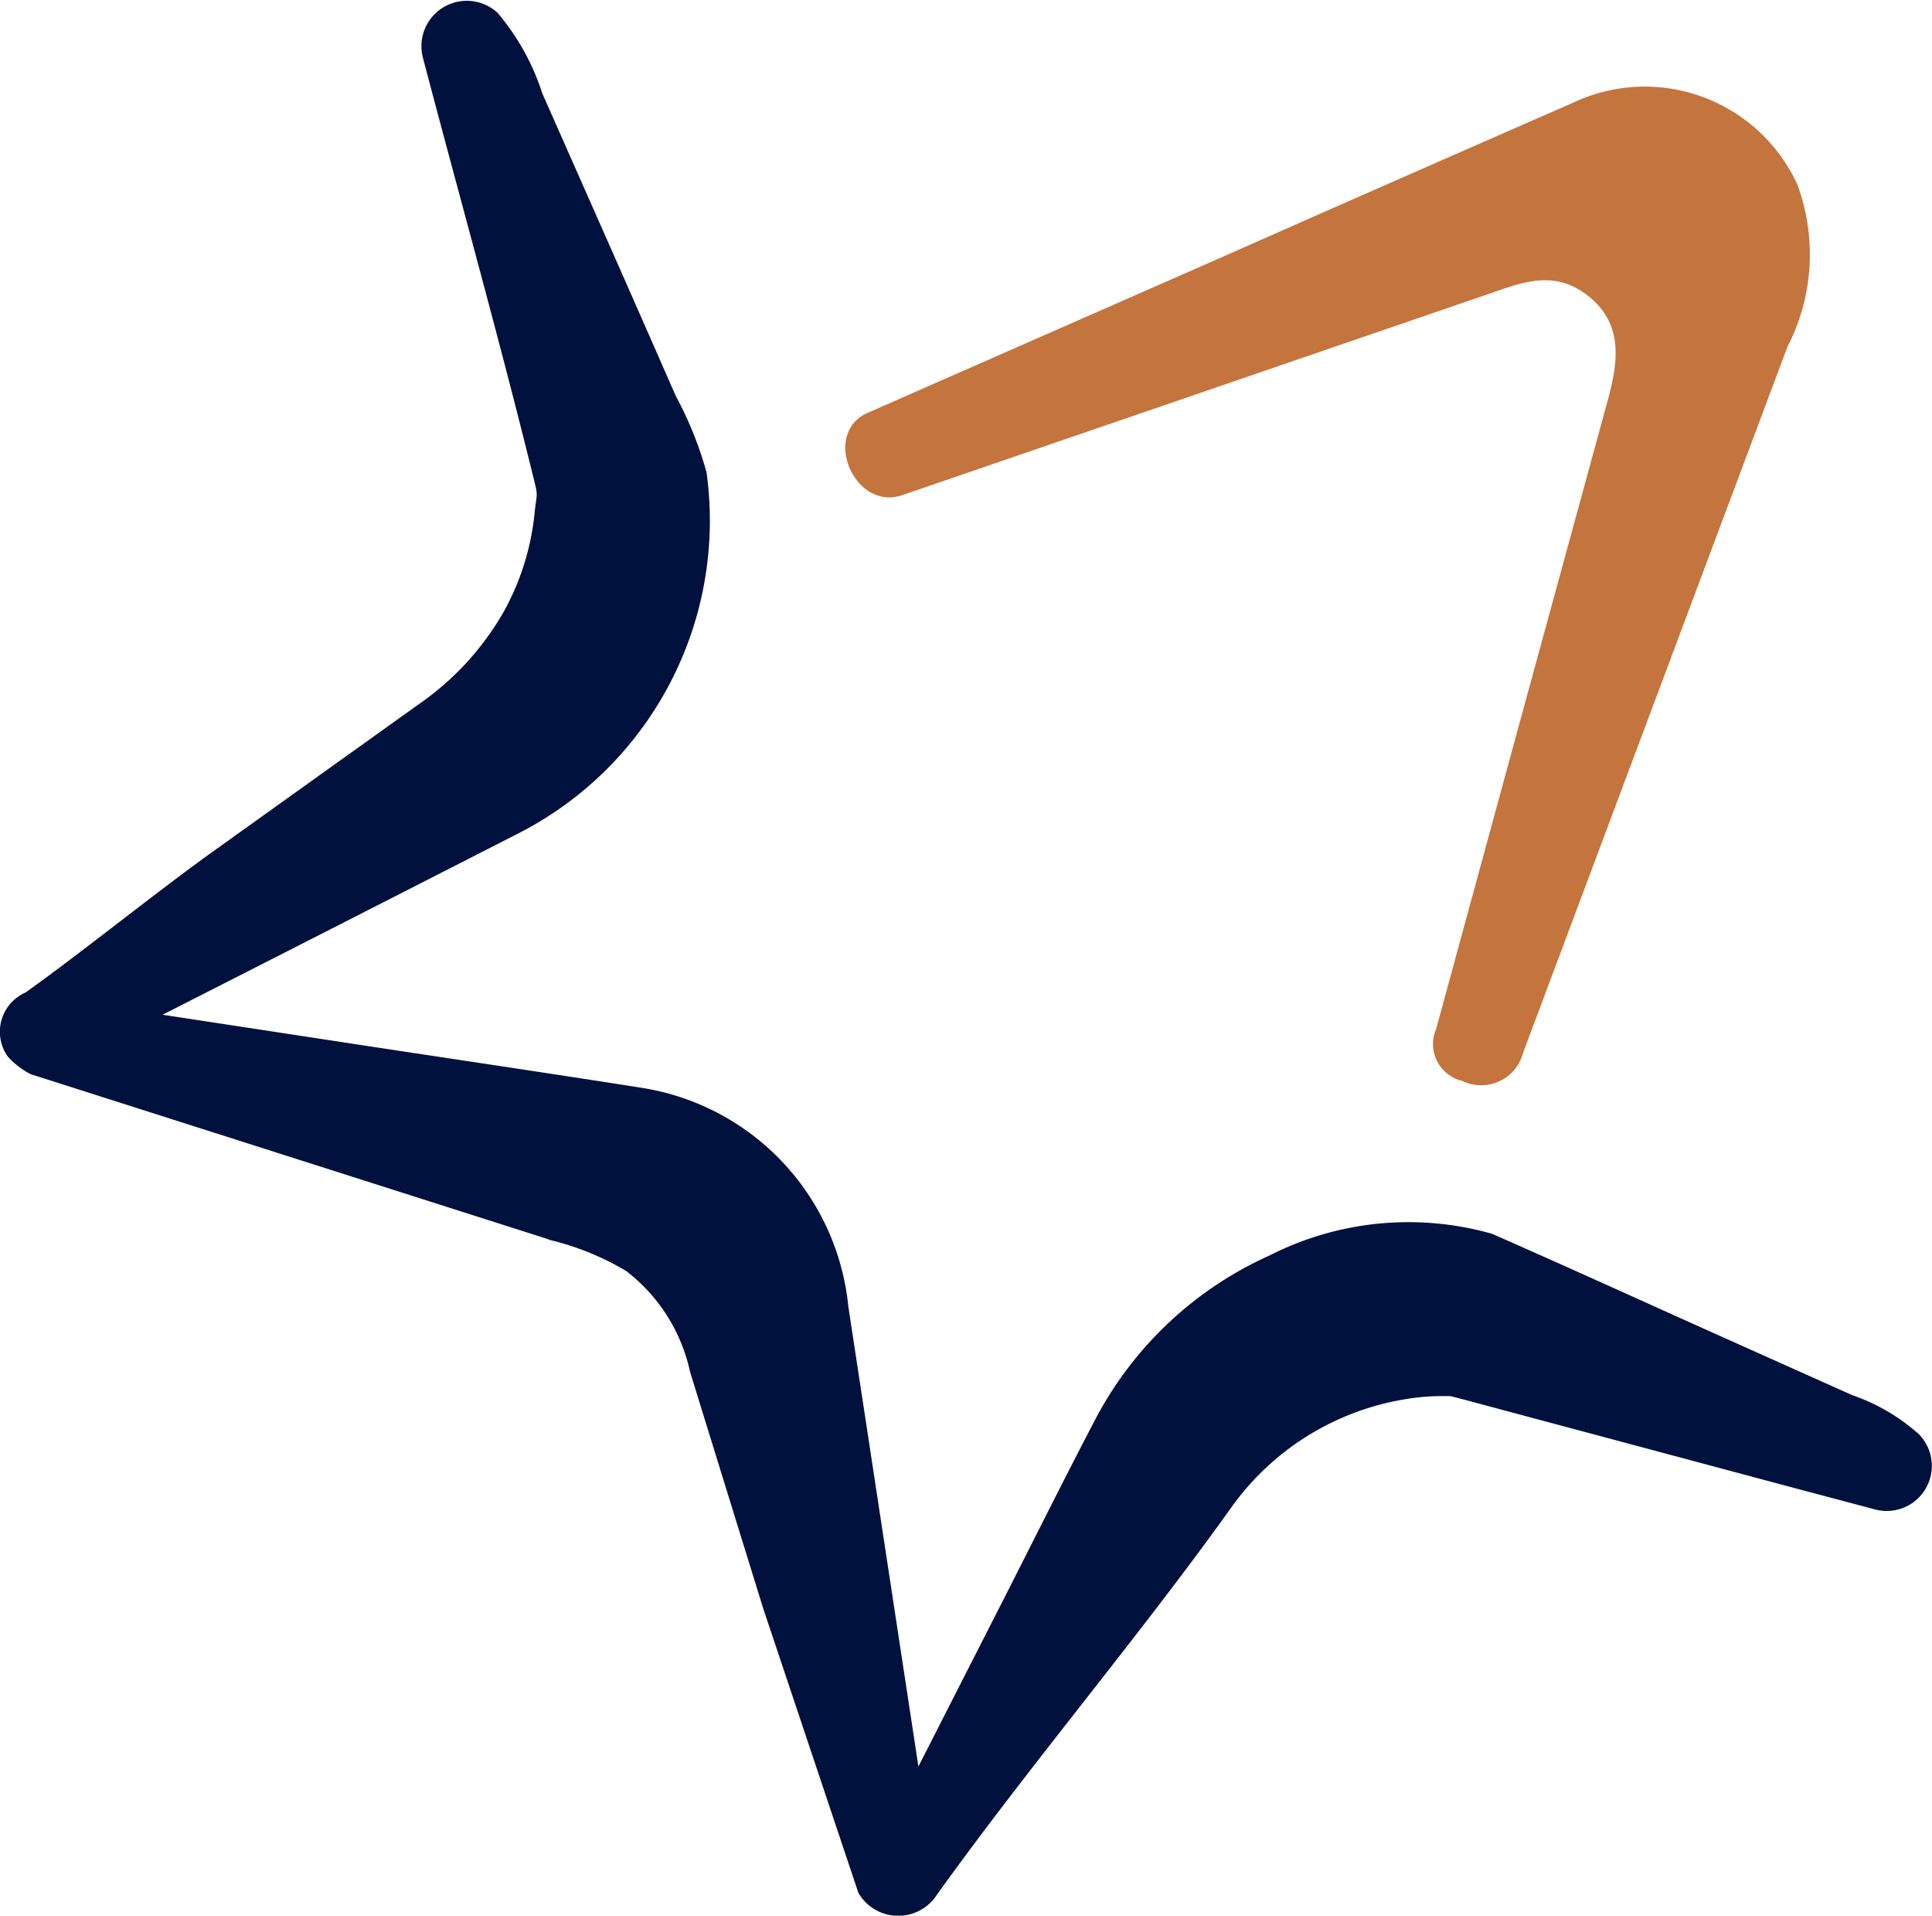
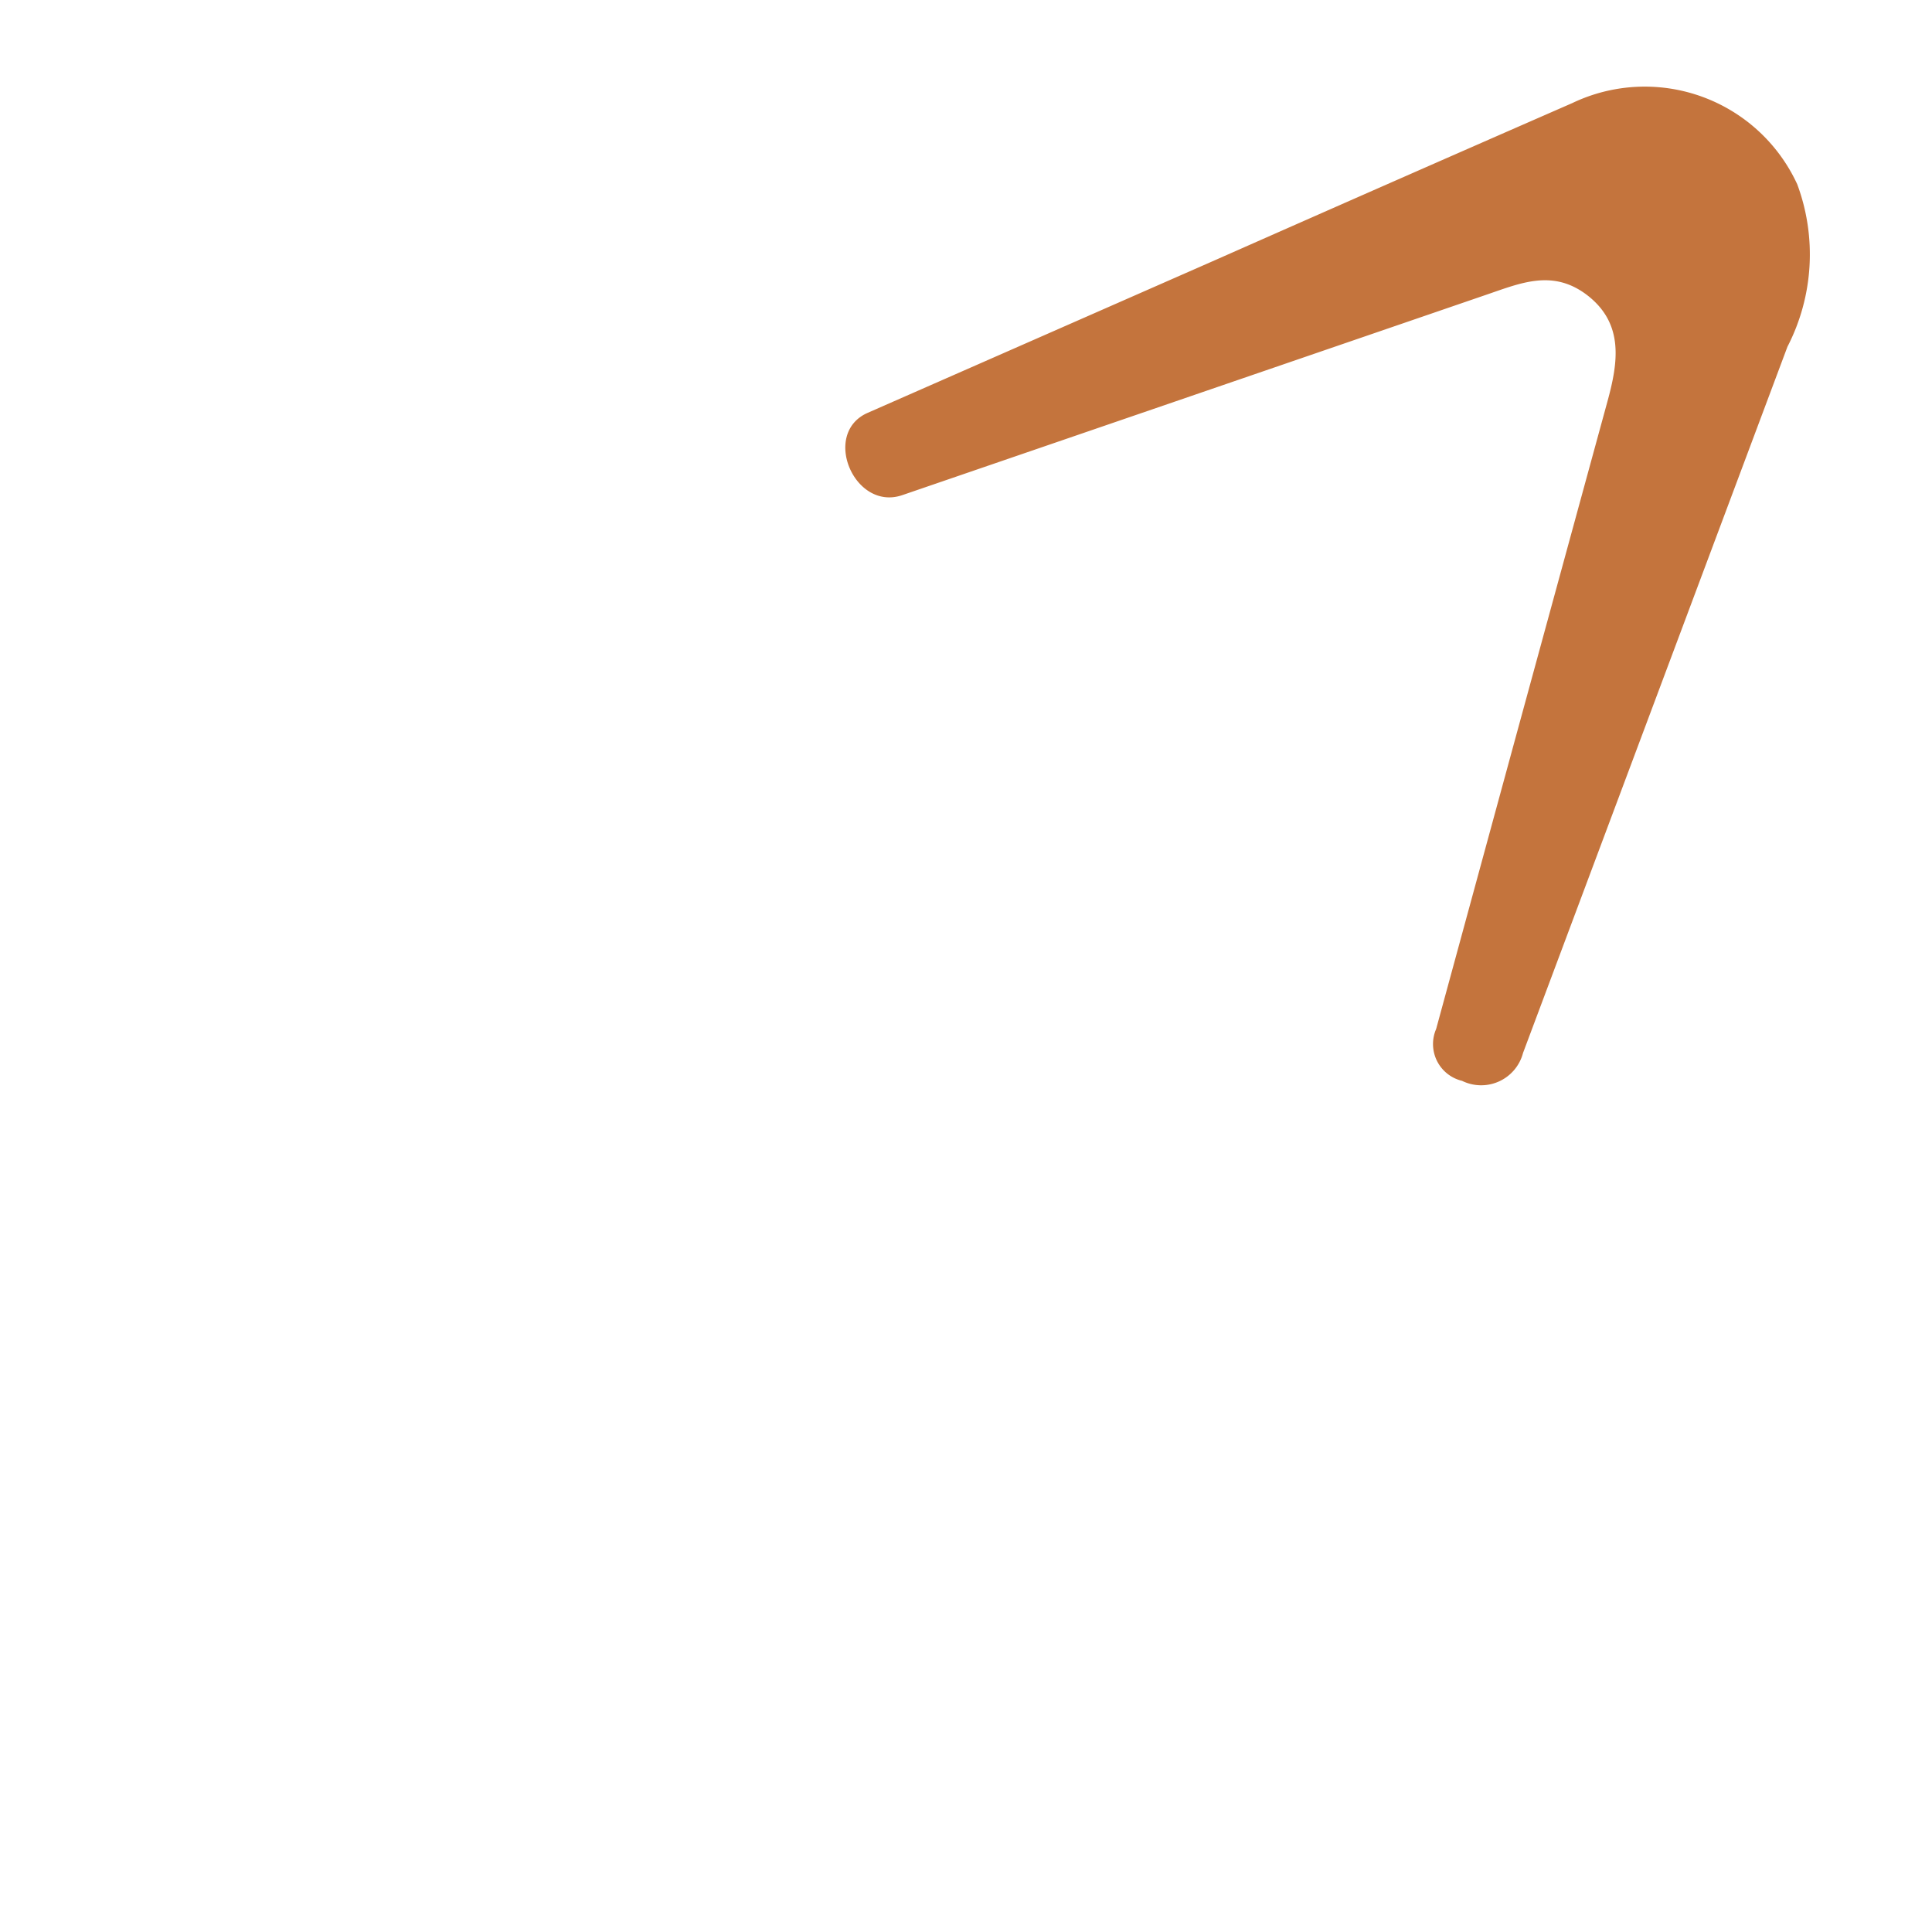
<svg xmlns="http://www.w3.org/2000/svg" width="26.771" height="26.541" viewBox="0 0 26.771 26.541">
  <g id="logo" transform="translate(-340.229 -15.497)">
-     <path id="Path_40" data-name="Path 40" d="M238.085,17.191a3.831,3.831,0,0,1,1.073.432,2.4,2.4,0,0,1,.889,1.4q.507,1.642,1.015,3.283l1.317,3.935a.638.638,0,0,0,1.085.032c1.279-1.787,2.8-3.575,4.076-5.362a3.693,3.693,0,0,1,2.644-1.539c.061-.006.155-.011.235-.013l.16,0c.041.008.171.043.21.053l.511.137,4.036,1.08,1.13.3a.625.625,0,0,0,.606-1.044,2.691,2.691,0,0,0-.919-.538l-1.846-.827c-1.049-.47-2.1-.95-3.148-1.41a4.243,4.243,0,0,0-3.081.3,5.072,5.072,0,0,0-2.424,2.287c-.471.9-.921,1.81-1.383,2.713l-1.06,2.081q-.485-3.186-.971-6.373a3.408,3.408,0,0,0-2.843-3.027c-1.269-.2-2.541-.388-3.81-.581l-2.849-.435q2.439-1.24,4.876-2.485a4.865,4.865,0,0,0,2.661-5.03,5.082,5.082,0,0,0-.425-1.056q-.433-.987-.868-1.973L238,1.311a3.285,3.285,0,0,0-.62-1.117A.629.629,0,0,0,236.341.8c.517,1.967,1.069,3.929,1.552,5.9.05.2.026.167,0,.42a3.544,3.544,0,0,1-.434,1.382,3.926,3.926,0,0,1-1.177,1.275l-2.76,1.975c-.844.6-1.84,1.412-2.683,2.015a.594.594,0,0,0-.246.888,1.145,1.145,0,0,0,.315.243l7.179,2.289Z" transform="translate(109.744 15.481)" fill="#00113d" />
    <path id="Path_41" data-name="Path 41" d="M336.7,16.575l8.1-2.779c.474-.162.91-.35,1.379,0,.53.4.438.947.291,1.484q-.637,2.329-1.273,4.657-.55,2.017-1.1,4.035a.524.524,0,0,0,.359.718.6.6,0,0,0,.845-.386q1.832-4.892,3.664-9.785a2.79,2.79,0,0,0,.136-2.25,2.326,2.326,0,0,0-3.117-1.126q-2.469,1.079-4.933,2.169l-4.831,2.123c-.644.283-.186,1.368.48,1.14Z" transform="translate(16.032 5.782)" fill="#c4743d" />
  </g>
</svg>